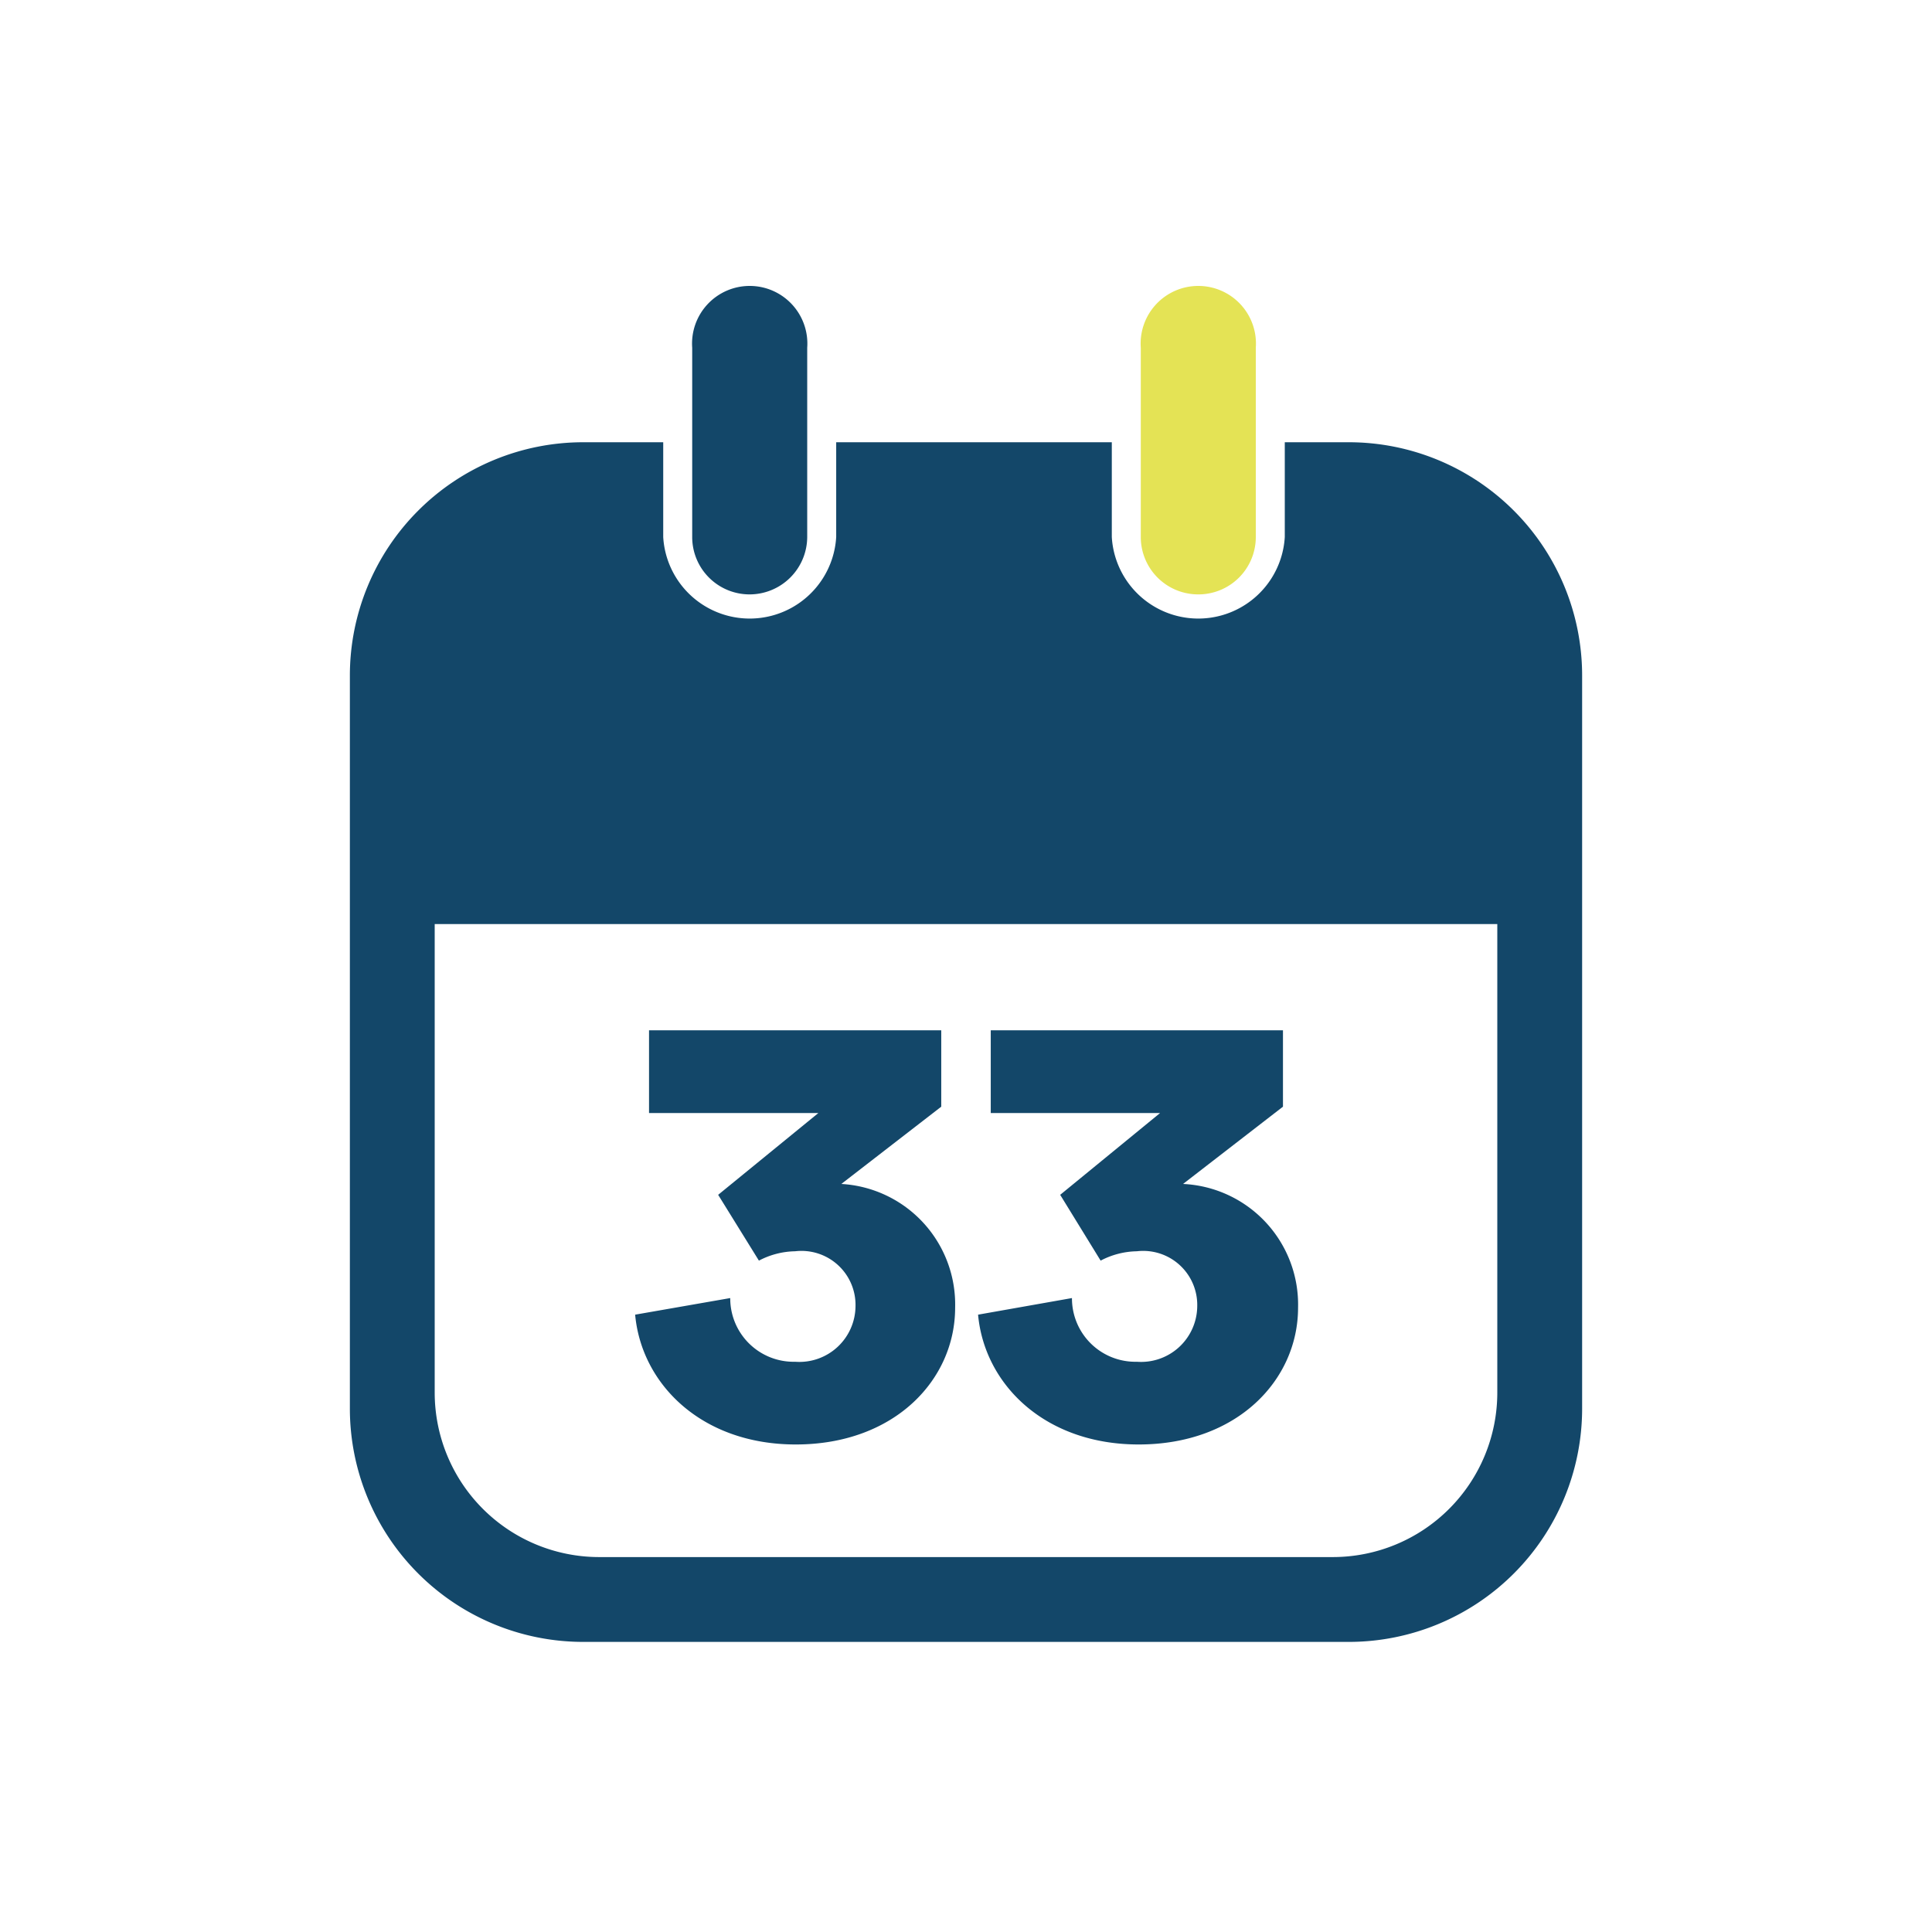
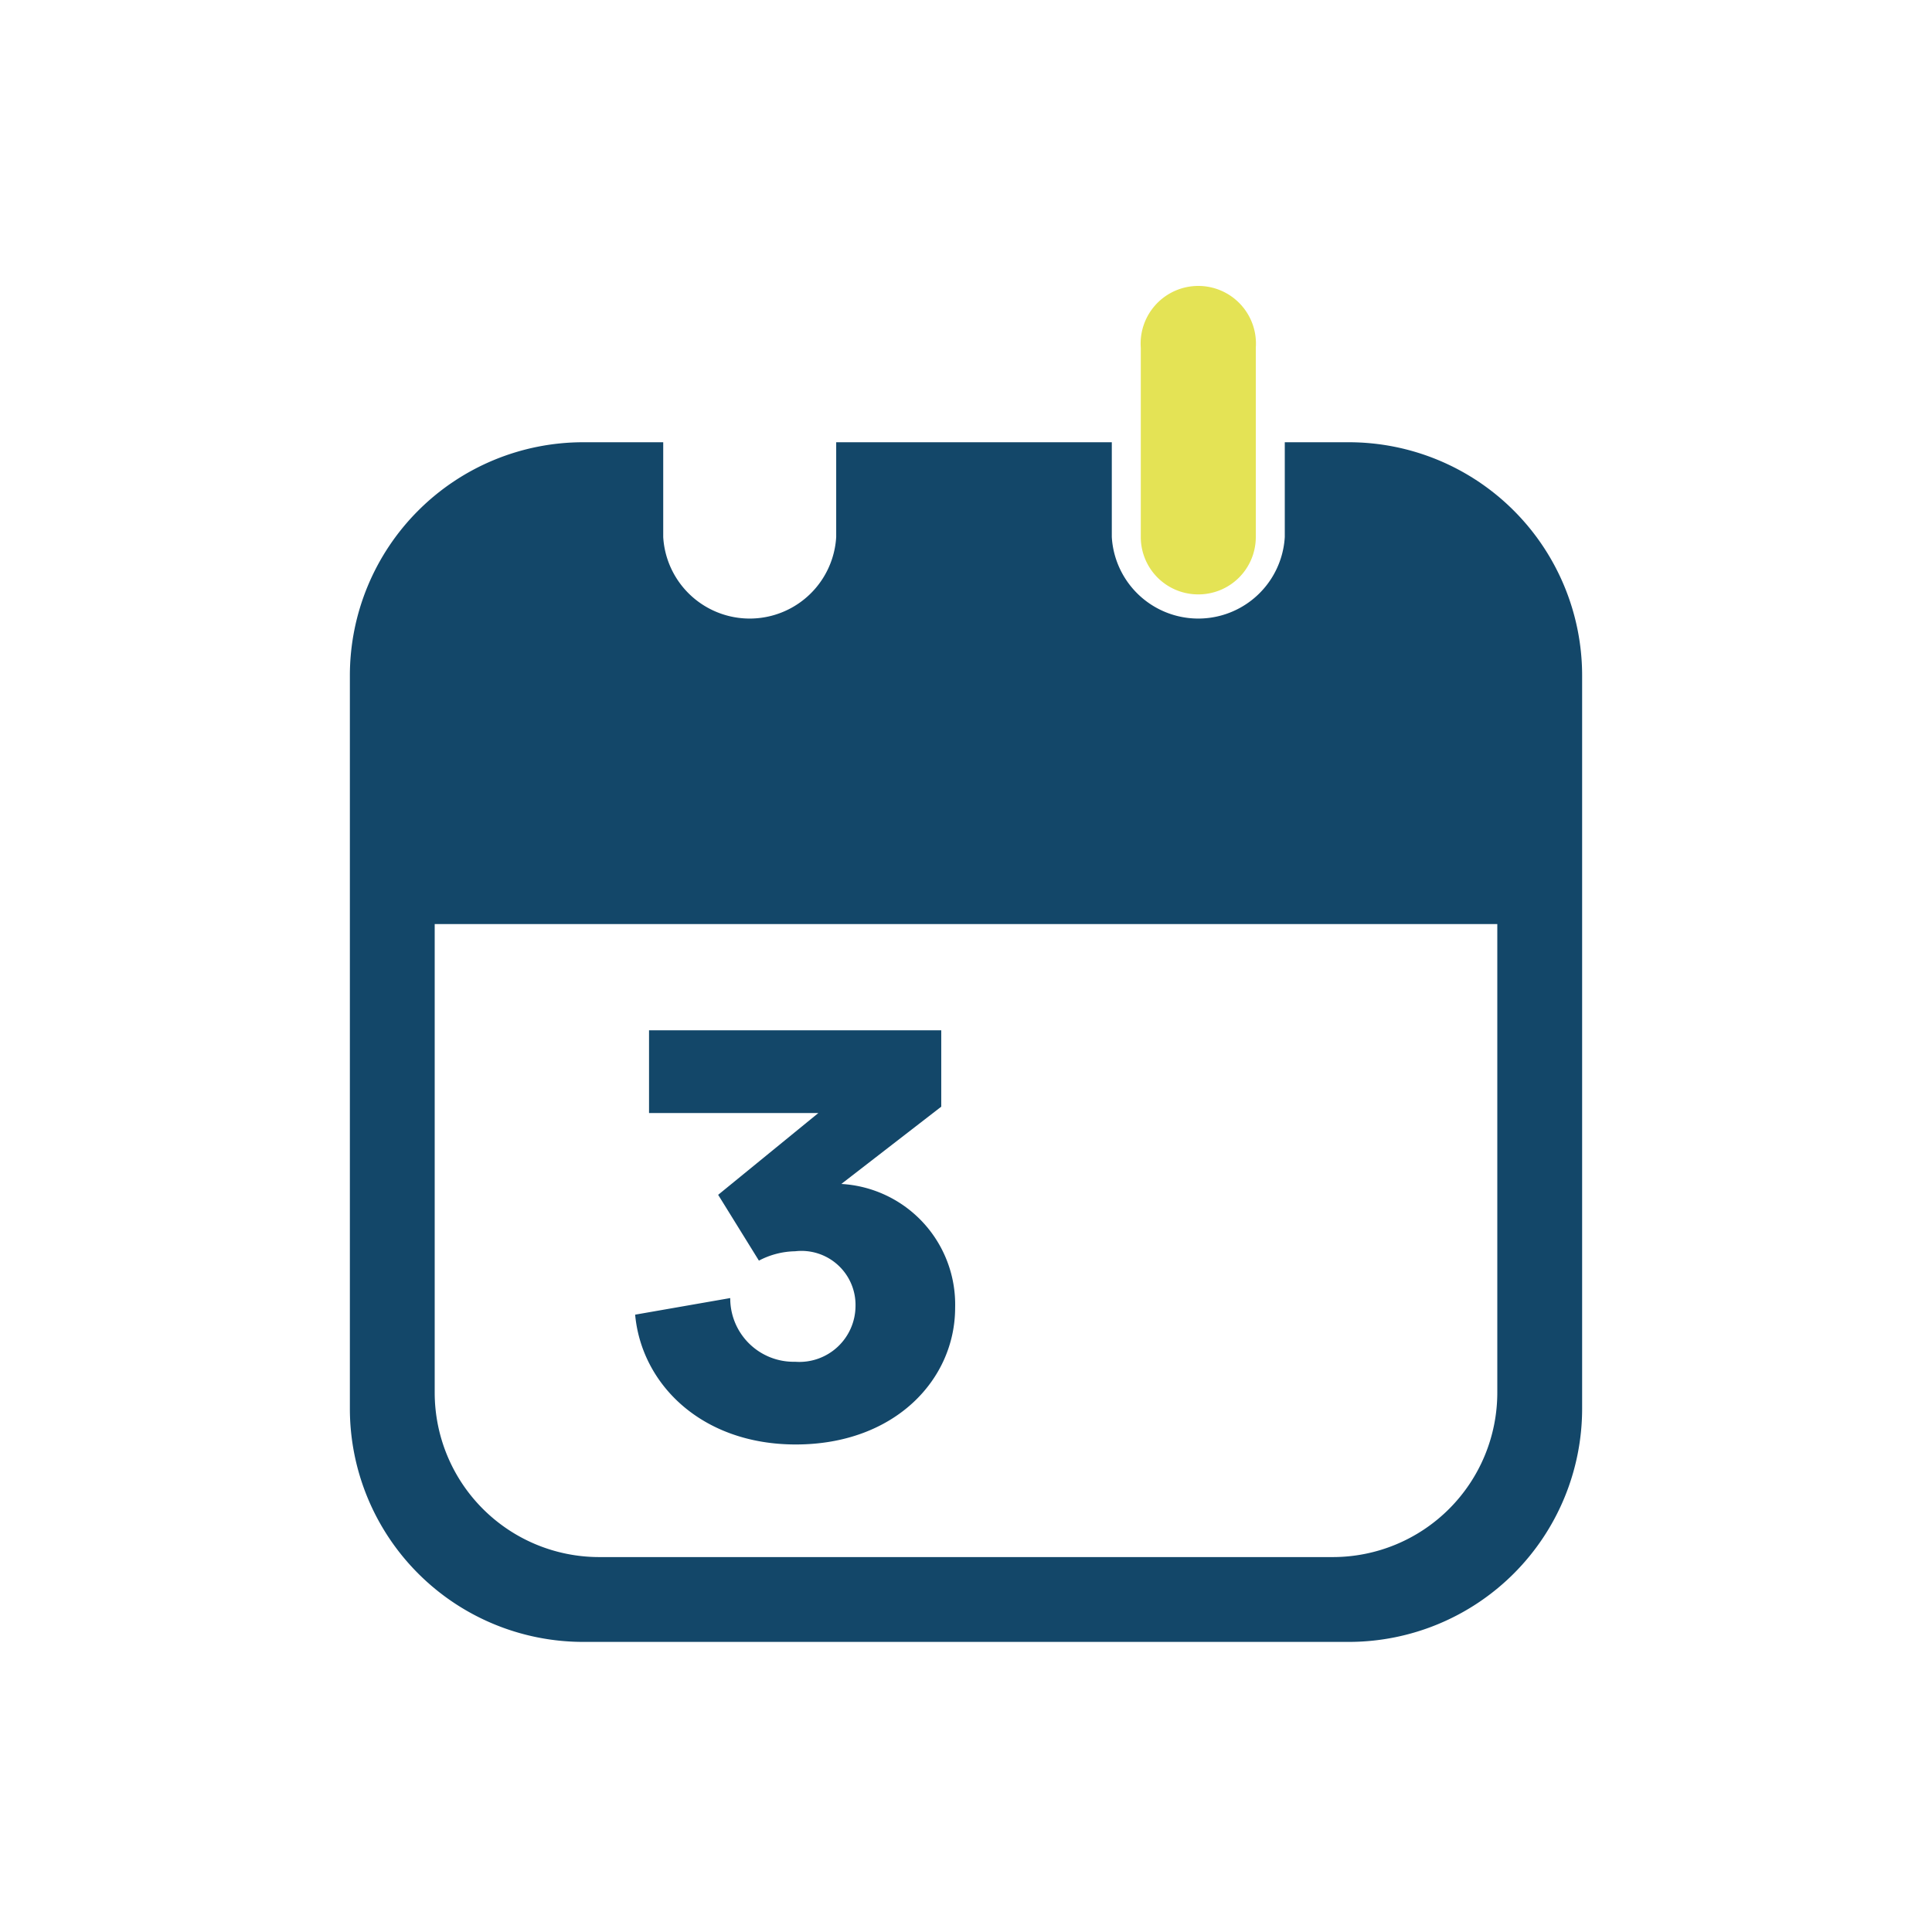
<svg xmlns="http://www.w3.org/2000/svg" id="Layer_1" data-name="Layer 1" width="64" height="64" viewBox="0 0 64 64">
  <path d="M39.7,19.69a1.9,1.9,0,0,0,1.9-1.9V11.52a1.91,1.91,0,1,0-3.81,0v6.27A1.9,1.9,0,0,0,39.7,19.69Z" style="fill:#e4e355" />
-   <path d="M24.83,19.69a1.91,1.91,0,0,0,1.91-1.9V11.52a1.91,1.91,0,1,0-3.81,0v6.27A1.9,1.9,0,0,0,24.83,19.69Z" style="fill:#134769" />
  <path d="M44.68,14.65H42.56v3.14a2.87,2.87,0,0,1-5.73,0V14.65H27.7v3.14a2.87,2.87,0,0,1-5.73,0V14.65H19.32a7.73,7.73,0,0,0-7.73,7.73V46.66a7.73,7.73,0,0,0,7.73,7.73H44.68a7.73,7.73,0,0,0,7.73-7.73V22.38A7.73,7.73,0,0,0,44.68,14.65ZM49.6,46.13a5.45,5.45,0,0,1-5.45,5.45H19.85a5.45,5.45,0,0,1-5.45-5.45V30.61H49.6Z" style="fill:#134769" />
  <path d="M23.79,39.58l3.32-2.71H21.5V34.13h9.68v2.53l-3.31,2.56a4,4,0,0,1,3.77,4.1c0,2.38-2,4.53-5.28,4.53-3.12,0-5.11-2-5.32-4.3L24.19,43a2.1,2.1,0,0,0,2.15,2.11,1.86,1.86,0,0,0,2-1.84,1.79,1.79,0,0,0-2-1.82,2.66,2.66,0,0,0-1.2.31Z" style="fill:#134769" />
-   <path d="M35.12,39.58l3.31-2.71H32.82V34.13H42.5v2.53l-3.31,2.56A4,4,0,0,1,43,43.32c0,2.38-2,4.53-5.28,4.53-3.12,0-5.11-2-5.32-4.3L35.51,43a2.1,2.1,0,0,0,2.15,2.11,1.86,1.86,0,0,0,2-1.84,1.79,1.79,0,0,0-2-1.82,2.66,2.66,0,0,0-1.2.31Z" style="fill:#134769" />
</svg>